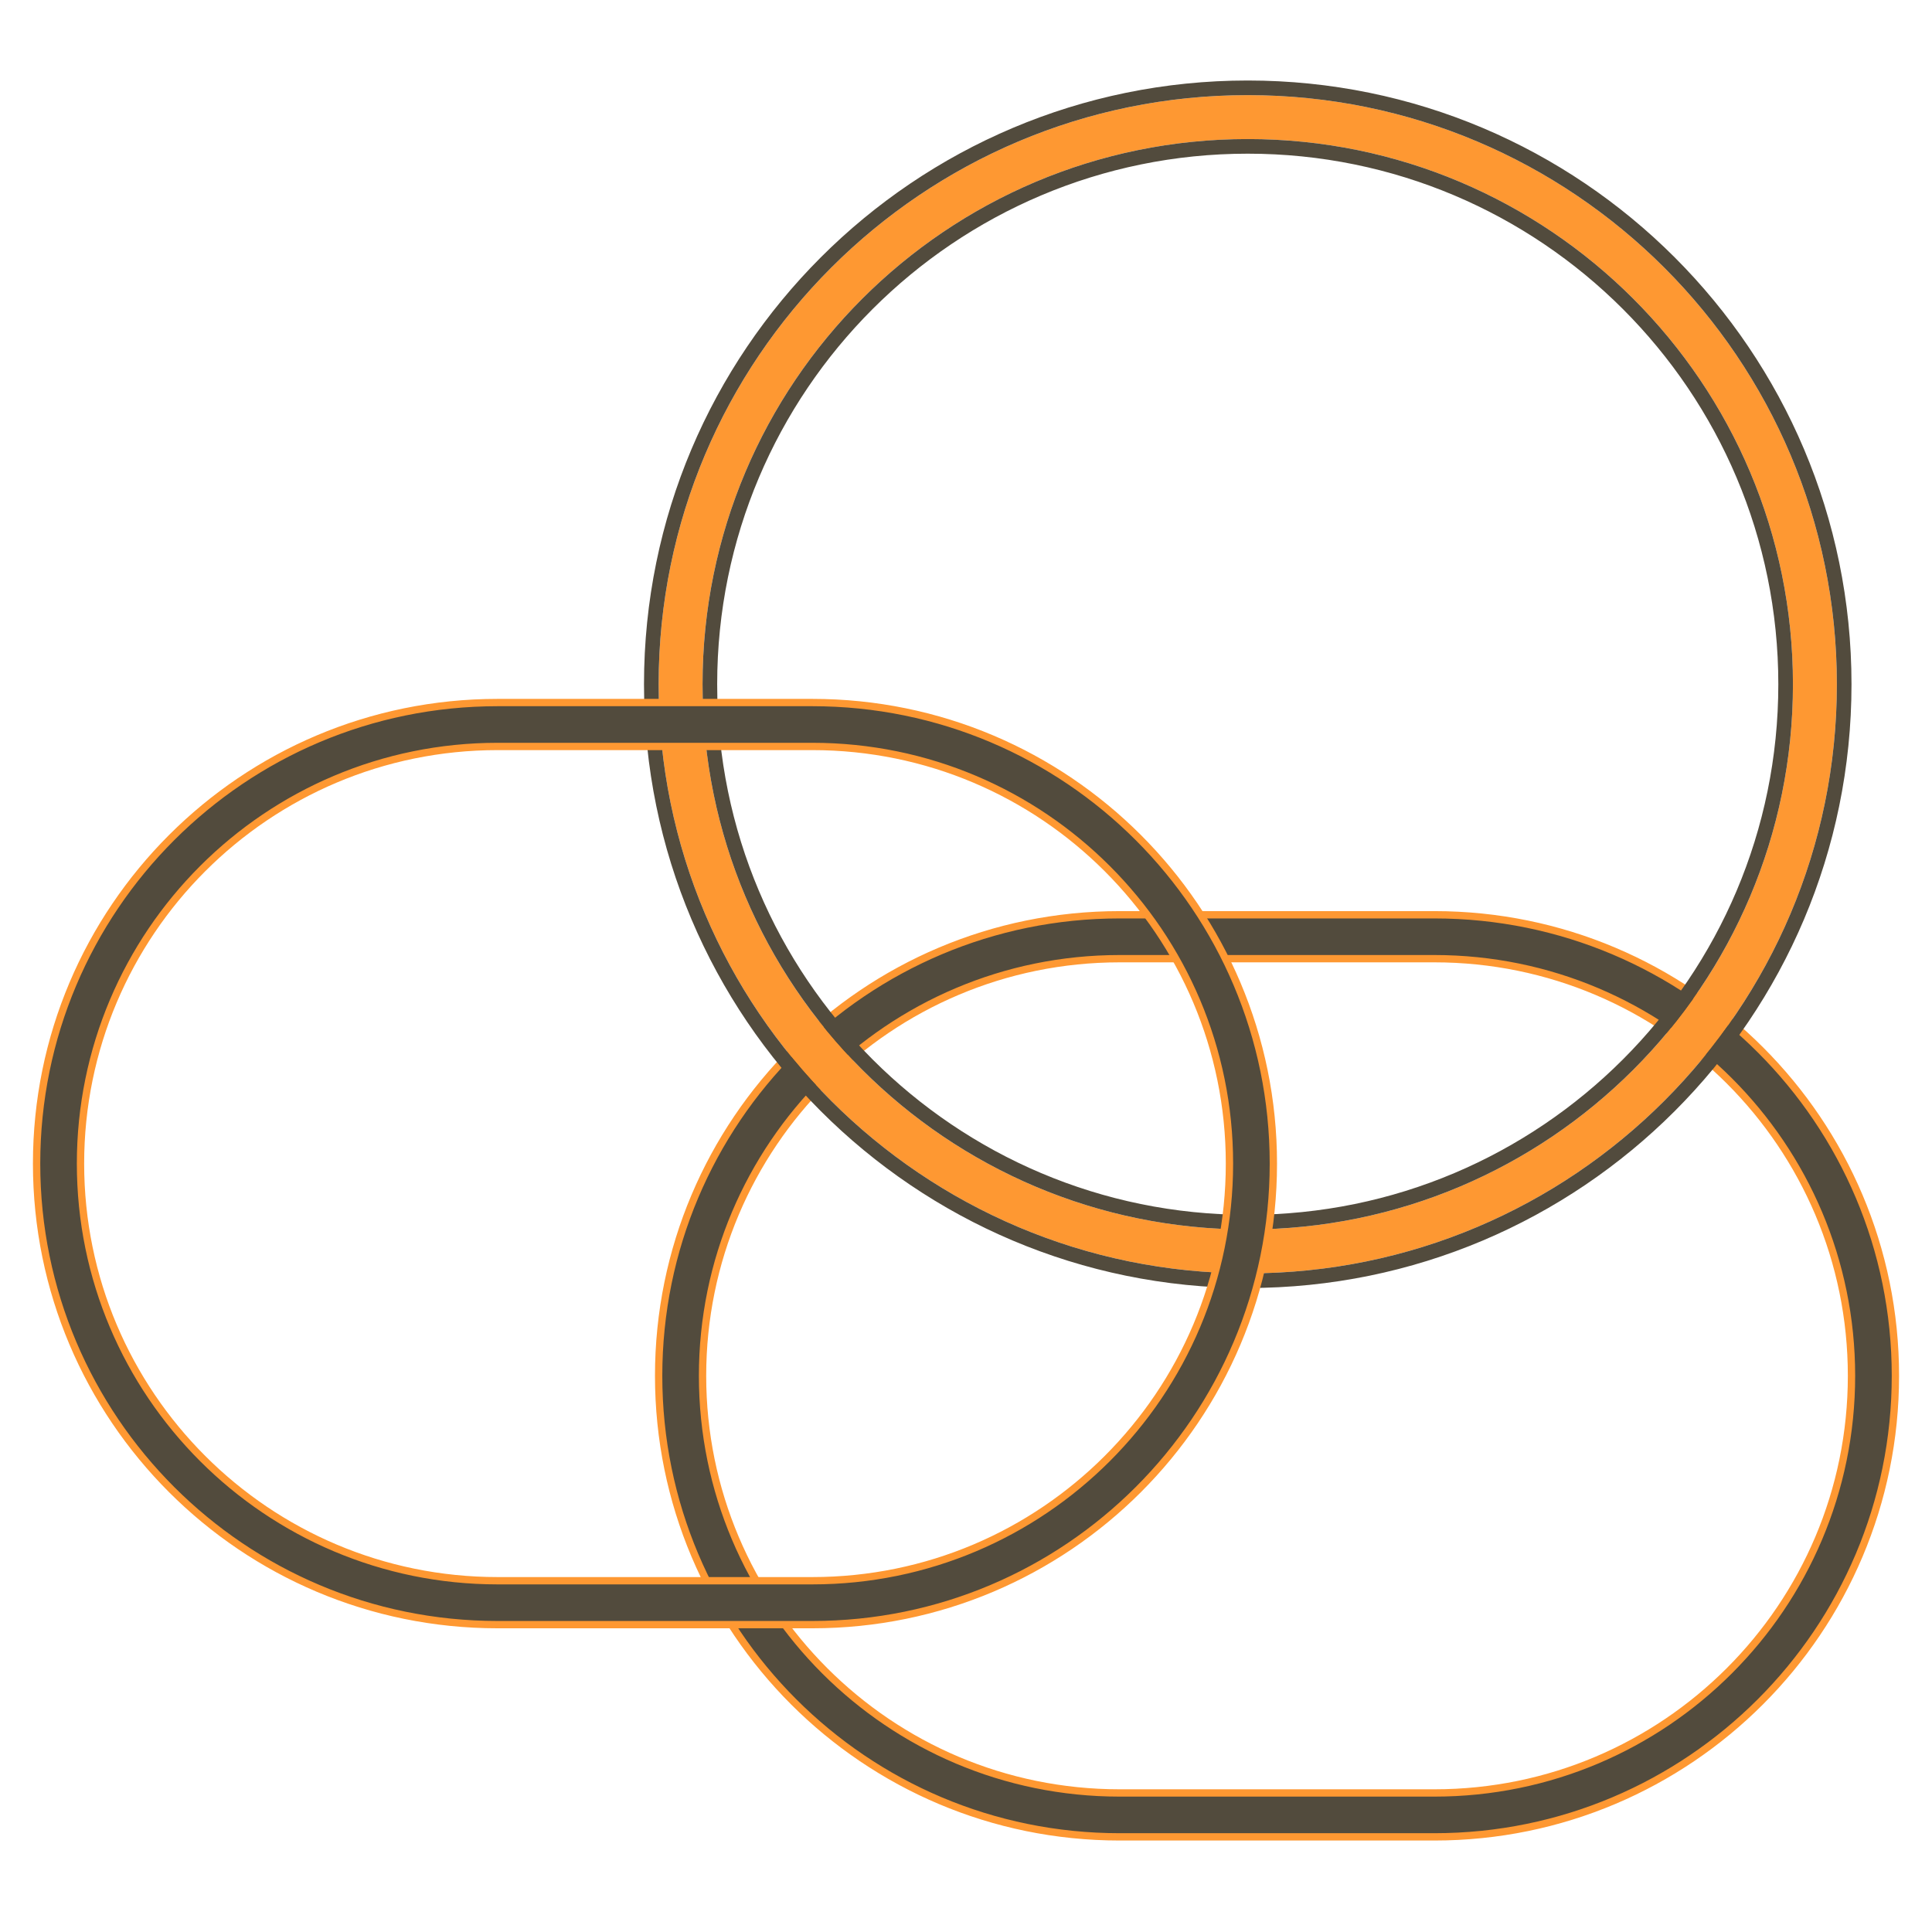
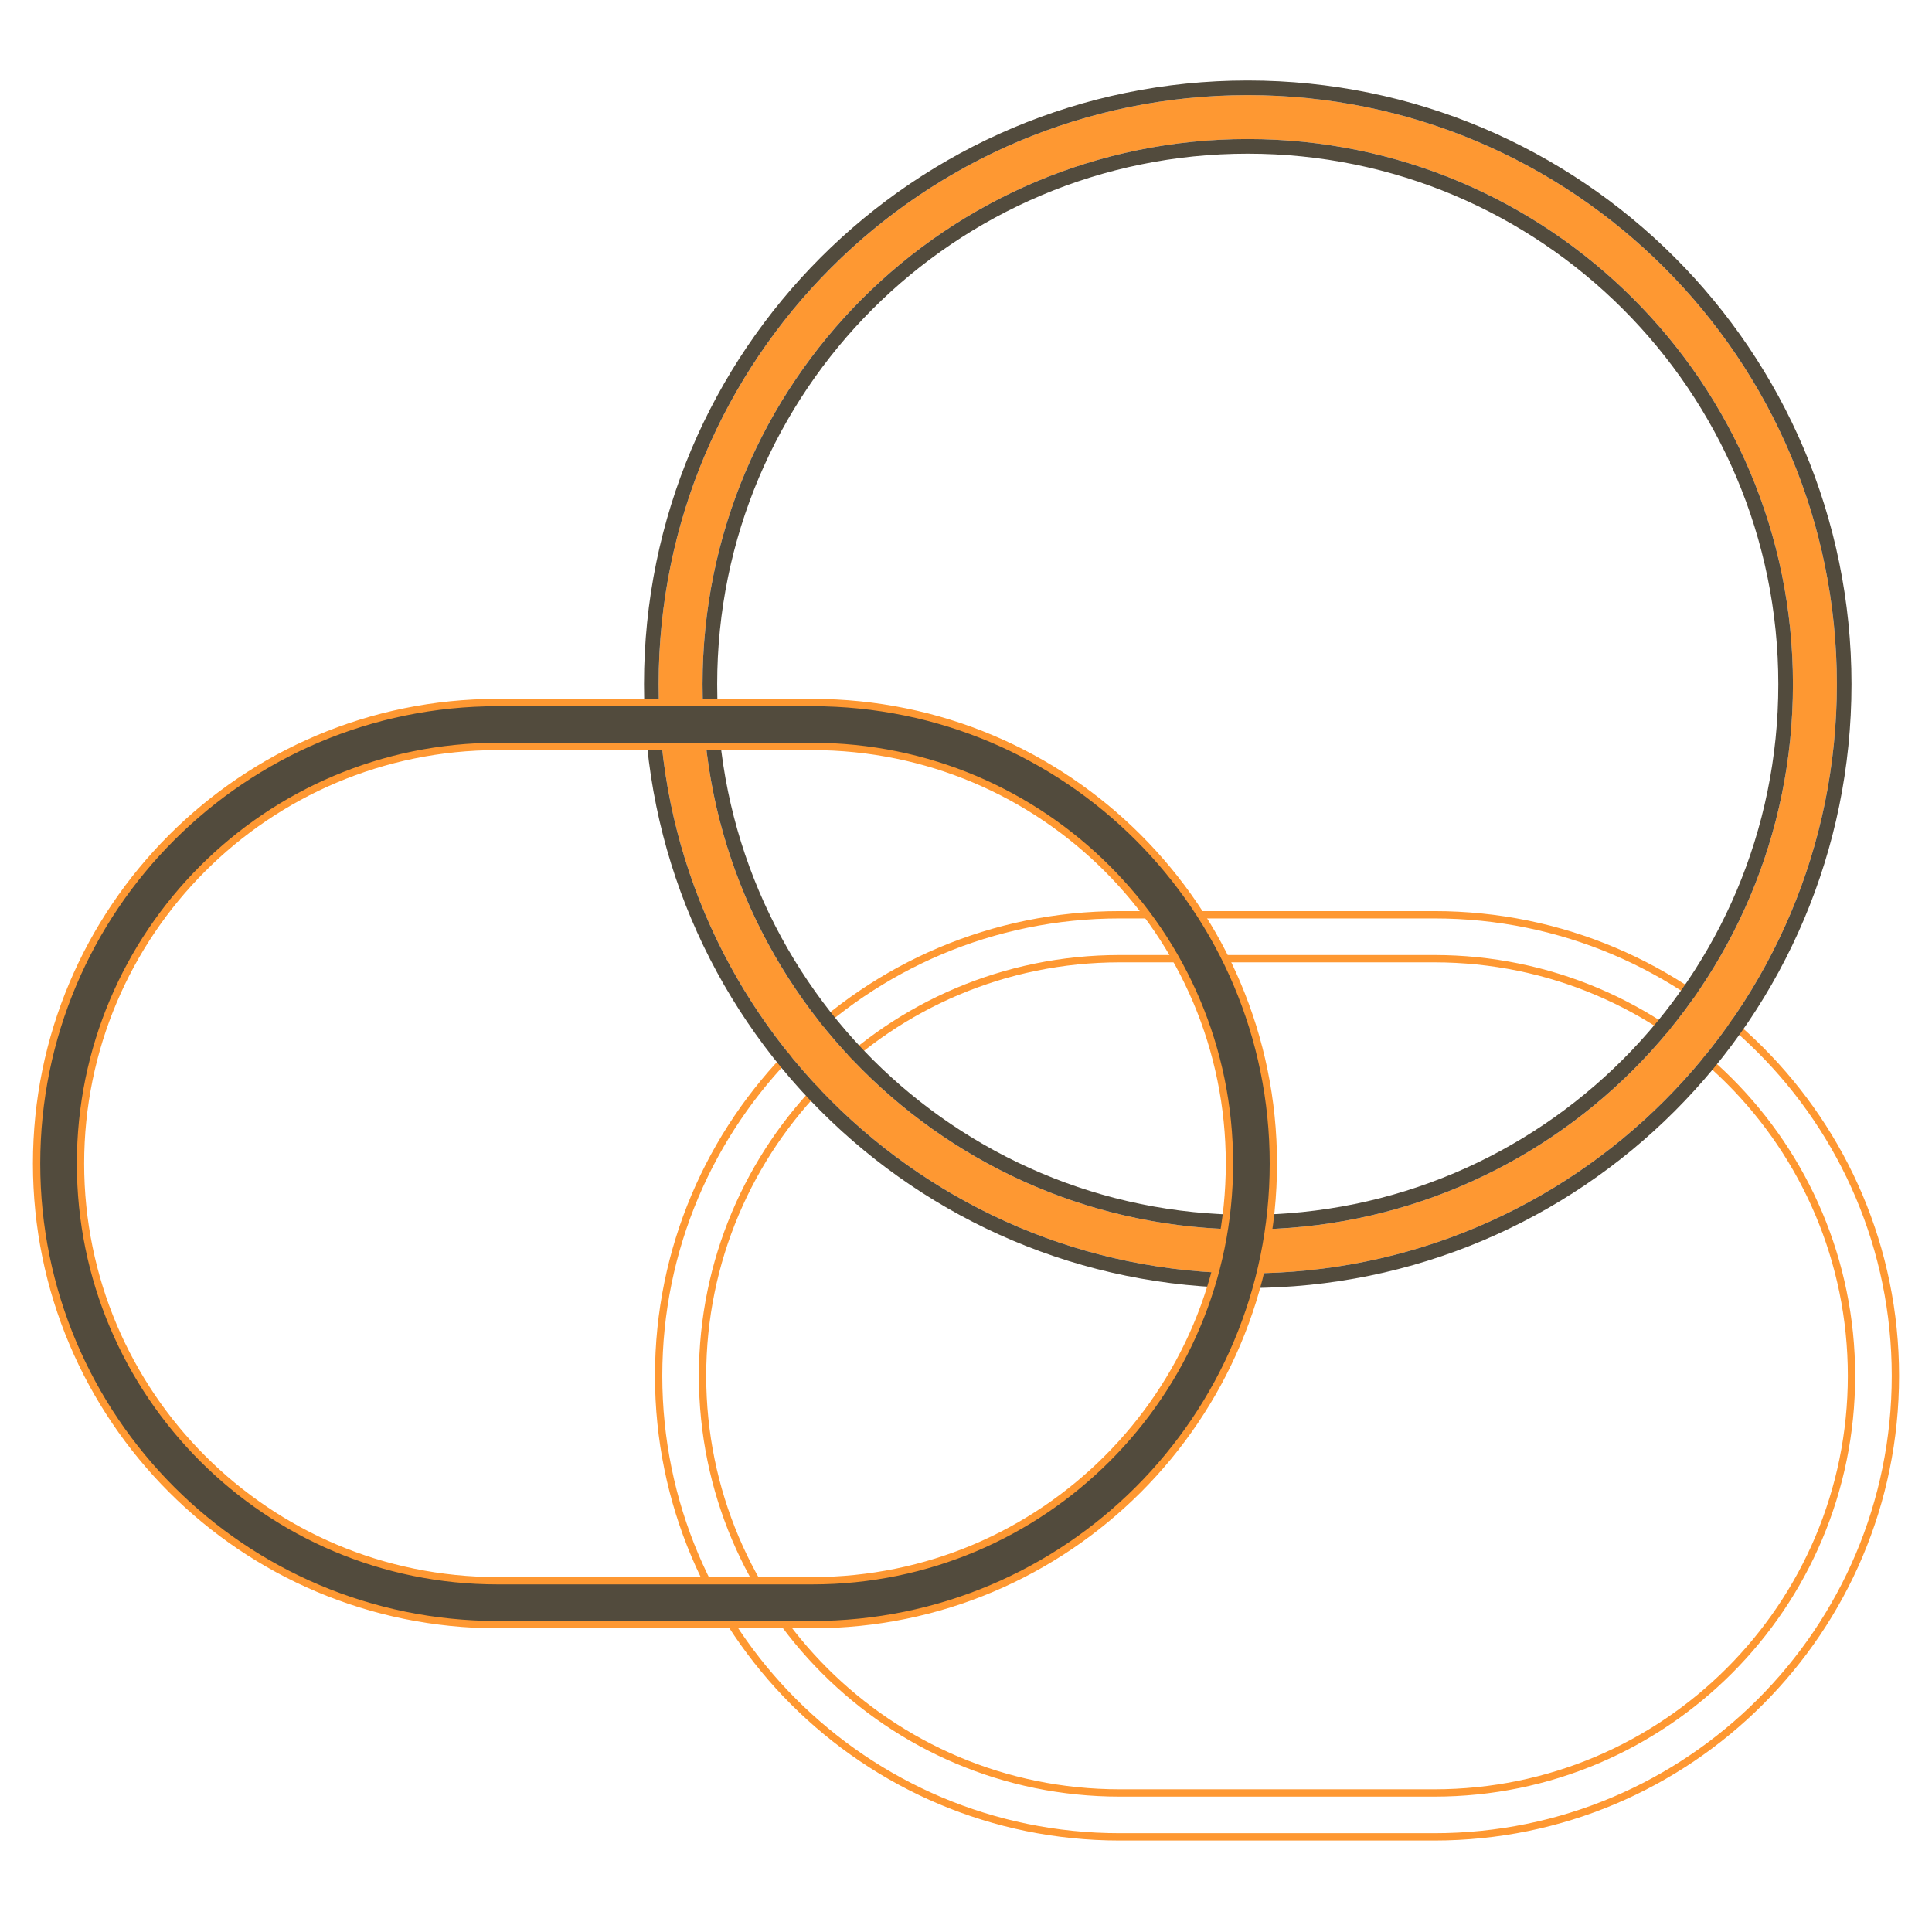
<svg xmlns="http://www.w3.org/2000/svg" width="264" height="264" viewBox="0 0 264 264" fill="none">
-   <path fill-rule="evenodd" clip-rule="evenodd" d="M90 188C90 153.206 118.206 125 153 125H196C230.794 125 259 153.206 259 188C259 222.794 230.794 251 196 251H153C118.206 251 90 222.794 90 188ZM153 131C121.52 131 96 156.52 96 188C96 219.48 121.52 245 153 245H196C227.48 245 253 219.48 253 188C253 156.52 227.48 131 196 131H153Z" fill="#524B3D" />
  <path fill-rule="evenodd" clip-rule="evenodd" d="M89.5 188C89.5 152.93 117.93 124.5 153 124.5H196C231.07 124.5 259.5 152.93 259.5 188C259.5 223.07 231.07 251.5 196 251.5H153C117.93 251.5 89.5 223.07 89.5 188ZM153 125.5C118.482 125.5 90.5 153.482 90.5 188C90.5 222.518 118.482 250.5 153 250.5H196C230.518 250.5 258.5 222.518 258.5 188C258.5 153.482 230.518 125.5 196 125.5H153ZM153 131.5C121.796 131.5 96.5 156.796 96.5 188C96.5 219.204 121.796 244.5 153 244.5H196C227.204 244.5 252.5 219.204 252.5 188C252.5 156.796 227.204 131.5 196 131.5H153ZM95.5 188C95.5 156.244 121.244 130.5 153 130.5H196C227.756 130.5 253.5 156.244 253.5 188C253.5 219.756 227.756 245.5 196 245.5H153C121.244 245.5 95.5 219.756 95.5 188Z" fill="#FE9832" />
  <path fill-rule="evenodd" clip-rule="evenodd" d="M170.5 19C129.355 19 96 52.355 96 93.5C96 134.645 129.355 168 170.5 168C211.645 168 245 134.645 245 93.5C245 52.355 211.645 19 170.5 19ZM90 93.5C90 49.041 126.041 13 170.5 13C214.959 13 251 49.041 251 93.5C251 137.959 214.959 174 170.5 174C126.041 174 90 137.959 90 93.5Z" fill="#FE9832" />
  <path fill-rule="evenodd" clip-rule="evenodd" d="M170.5 21C130.459 21 98 53.459 98 93.5C98 133.541 130.459 166 170.5 166C210.541 166 243 133.541 243 93.5C243 53.459 210.541 21 170.5 21ZM88 93.5C88 47.937 124.937 11 170.5 11C216.063 11 253 47.937 253 93.5C253 139.063 216.063 176 170.5 176C124.937 176 88 139.063 88 93.5ZM96 93.5C96 52.355 129.355 19 170.5 19C211.645 19 245 52.355 245 93.5C245 134.645 211.645 168 170.5 168C129.355 168 96 134.645 96 93.5ZM170.5 13C126.041 13 90 49.041 90 93.5C90 137.959 126.041 174 170.5 174C214.959 174 251 137.959 251 93.5C251 49.041 214.959 13 170.5 13Z" fill="#524B3D" />
  <path fill-rule="evenodd" clip-rule="evenodd" d="M5 159C5 124.206 33.206 96 68 96H111C145.794 96 174 124.206 174 159C174 193.794 145.794 222 111 222H68C33.206 222 5 193.794 5 159ZM68 102C36.52 102 11 127.52 11 159C11 190.48 36.52 216 68 216H111C142.48 216 168 190.48 168 159C168 127.52 142.48 102 111 102H68Z" fill="#524B3D" />
  <path fill-rule="evenodd" clip-rule="evenodd" d="M4.5 159C4.5 123.93 32.93 95.5 68 95.5H111C146.07 95.5 174.5 123.93 174.5 159C174.5 194.07 146.07 222.5 111 222.5H68C32.93 222.5 4.5 194.07 4.5 159ZM68 96.5C33.482 96.5 5.5 124.482 5.5 159C5.5 193.518 33.482 221.5 68 221.5H111C145.518 221.5 173.5 193.518 173.5 159C173.5 124.482 145.518 96.5 111 96.5H68ZM68 102.5C36.796 102.5 11.5 127.796 11.5 159C11.5 190.204 36.796 215.5 68 215.5H111C142.204 215.5 167.5 190.204 167.5 159C167.5 127.796 142.204 102.5 111 102.5H68ZM10.5 159C10.5 127.244 36.244 101.5 68 101.5H111C142.756 101.5 168.5 127.244 168.5 159C168.5 190.756 142.756 216.5 111 216.5H68C36.244 216.5 10.5 190.756 10.5 159Z" fill="#FE9832" />
</svg>